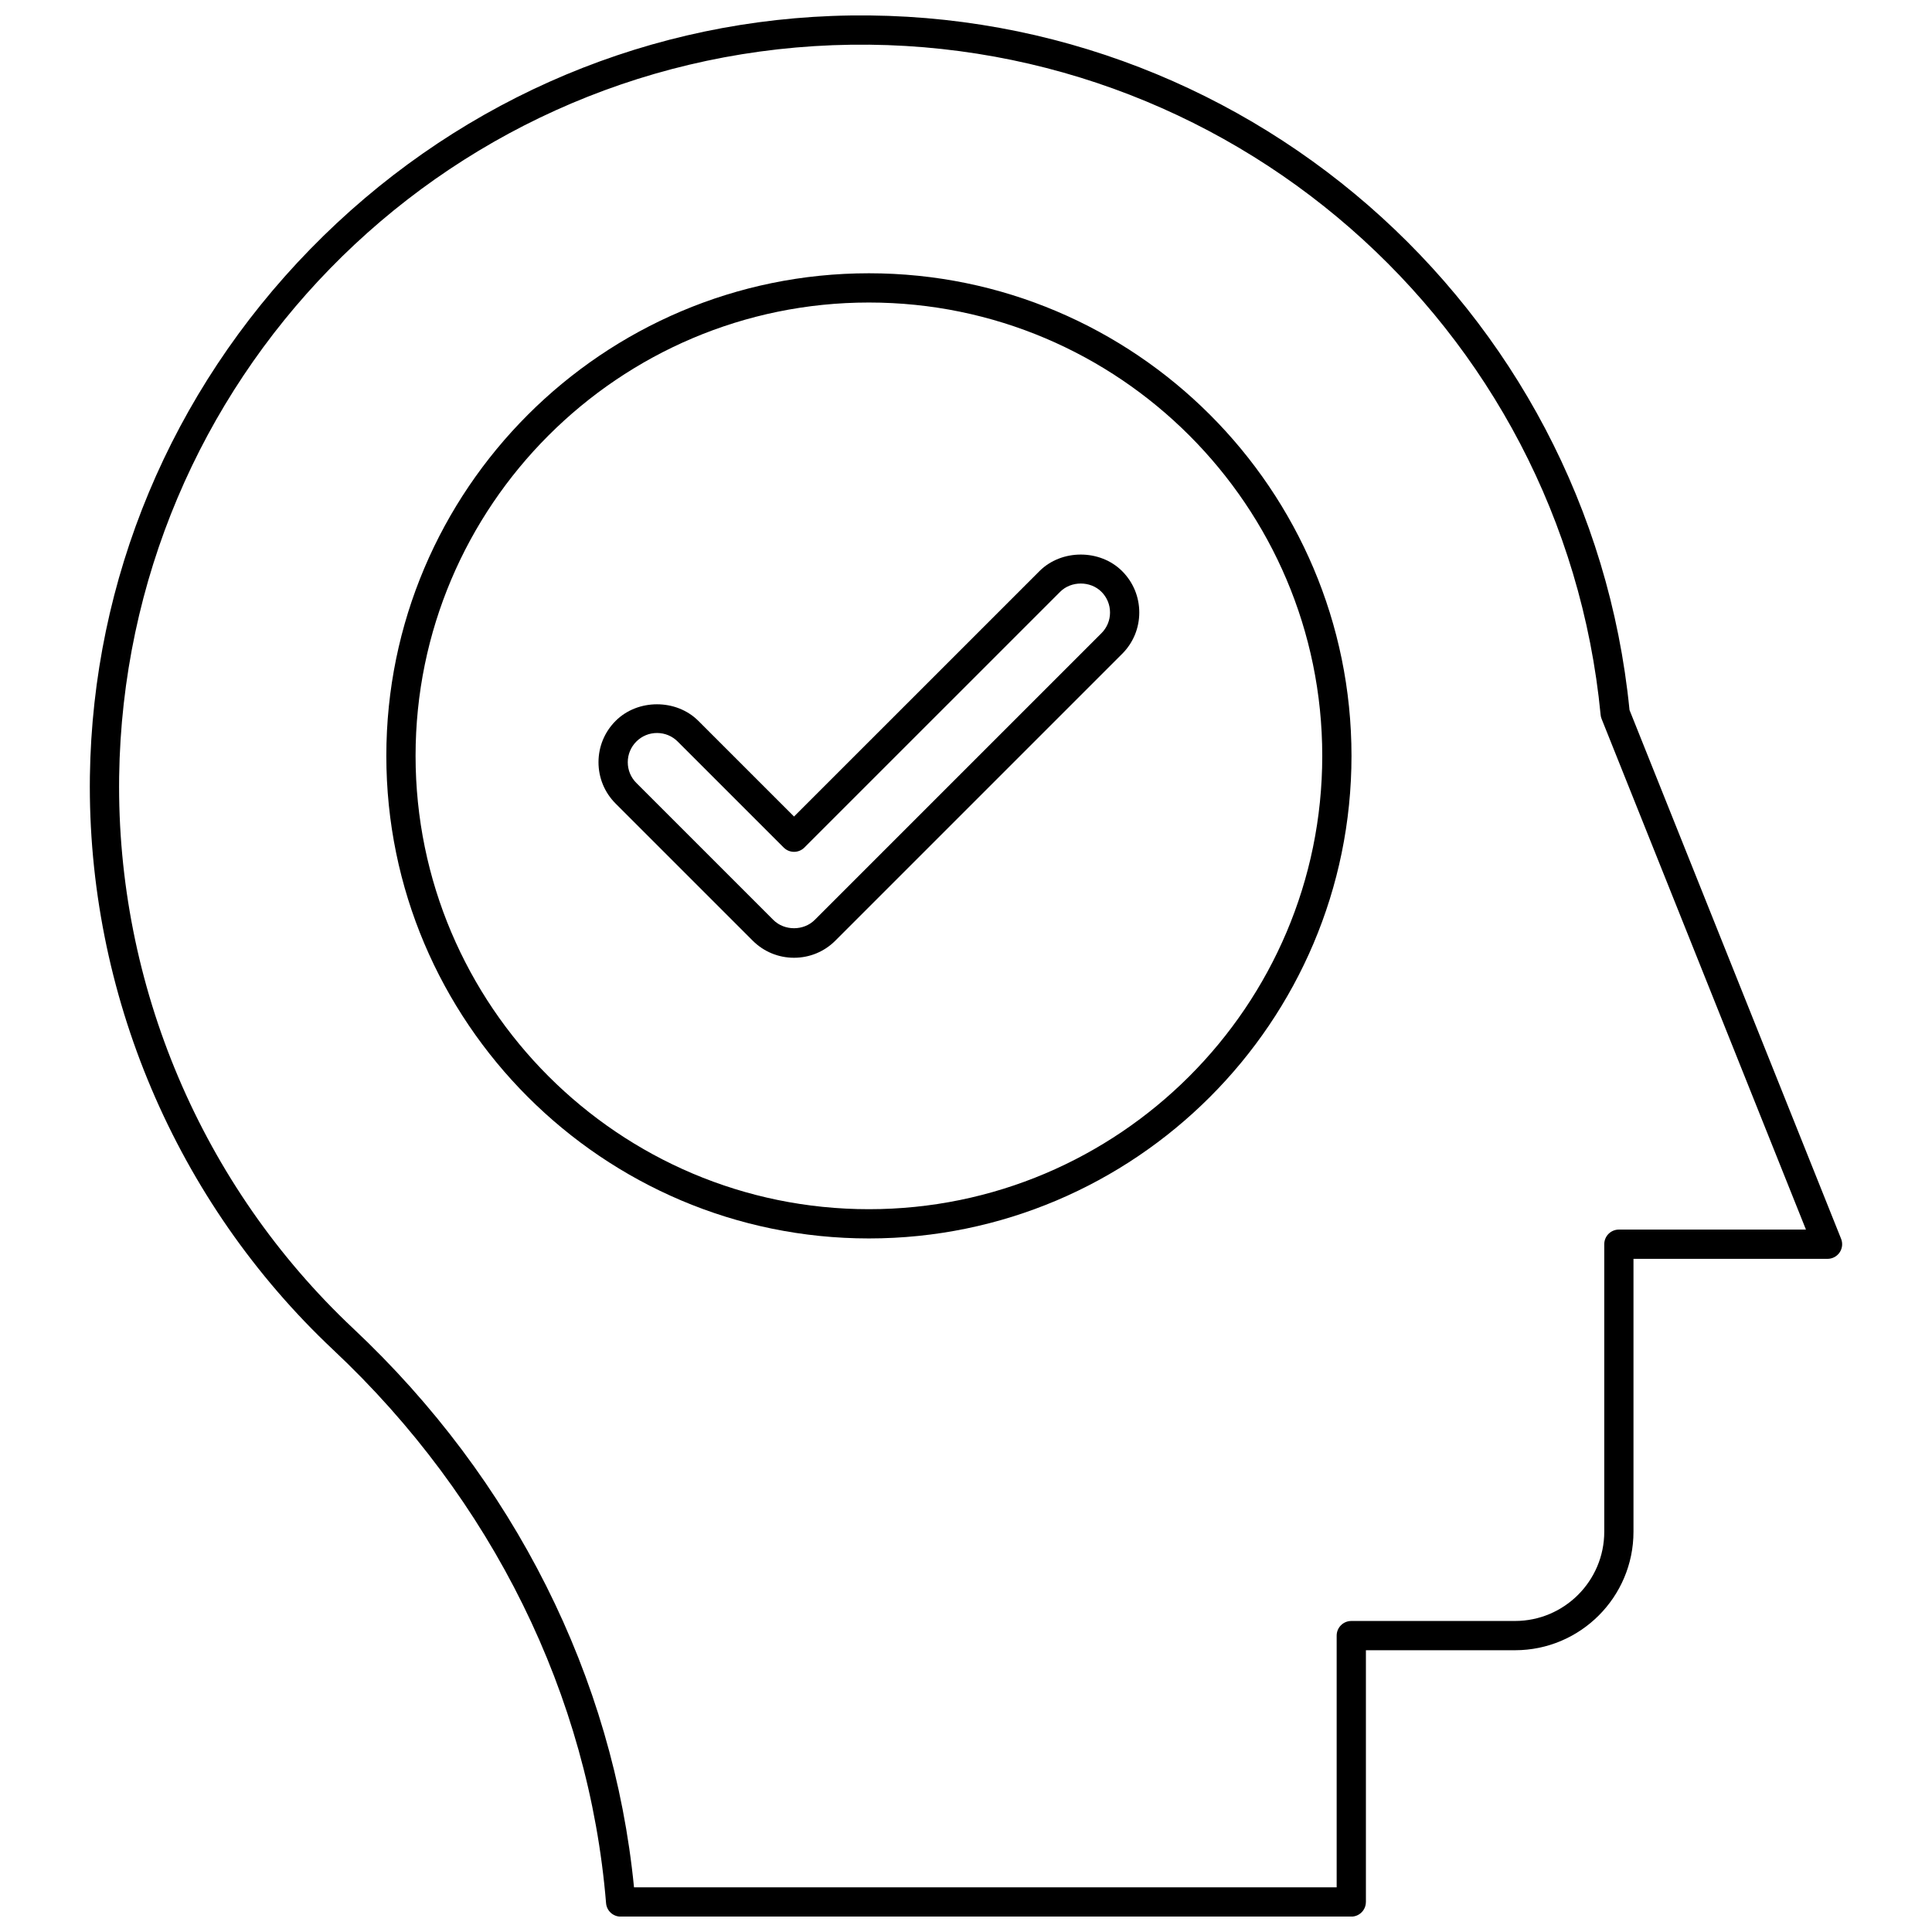
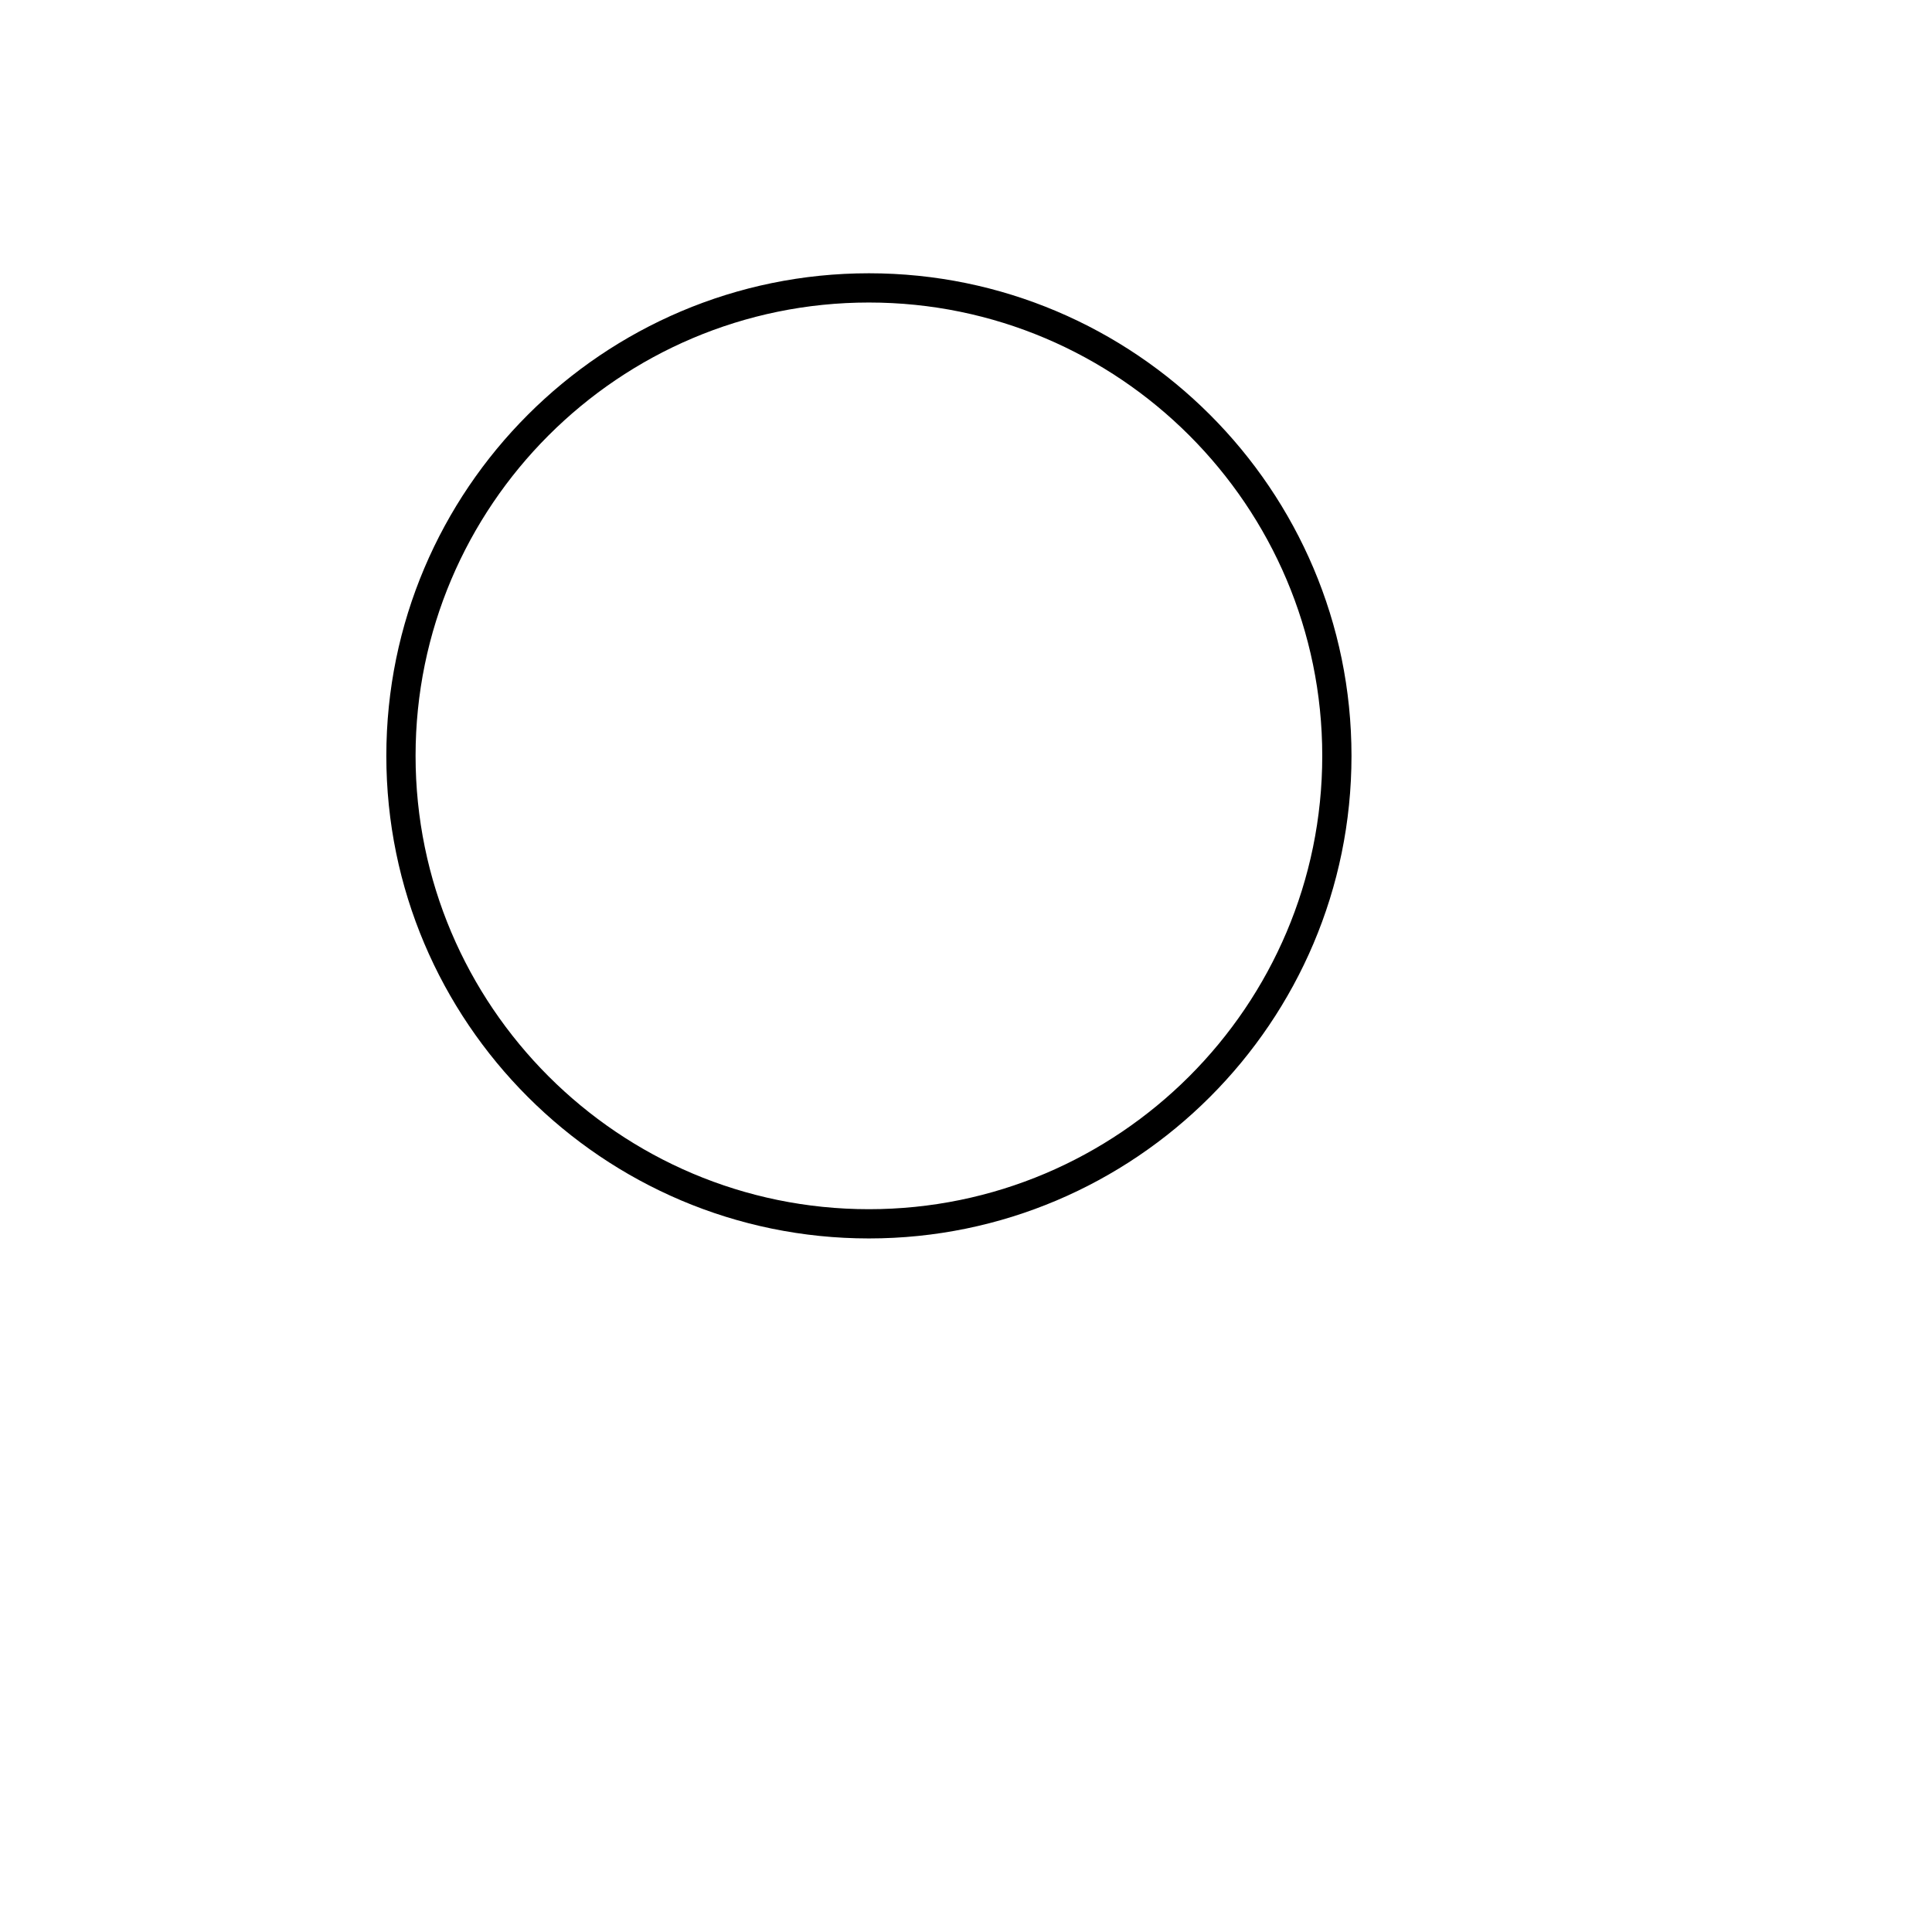
<svg xmlns="http://www.w3.org/2000/svg" width="800px" height="800px" version="1.1" viewBox="144 144 512 512">
  <defs>
    <clipPath id="a">
-       <path d="m167 148.09h466v503.81h-466z" />
-     </clipPath>
+       </clipPath>
  </defs>
  <path d="m374.27 216.42c-70.52 0-127.89 57.375-127.89 127.89s57.371 127.89 127.89 127.89 127.89-57.371 127.89-127.89c0-70.52-57.371-127.89-127.89-127.89zm0 248.03c-66.246 0-120.14-53.895-120.14-120.14 0-66.246 53.895-120.14 120.14-120.14s120.14 53.895 120.14 120.14-53.895 120.14-120.14 120.14z" />
  <g clip-path="url(#a)">
-     <path d="m505.98 648.04v-66.711h39.508c17.316 0 31.402-14.086 31.402-31.402v-72.32h51.422c1.285 0 2.488-0.637 3.211-1.703 0.723-1.066 0.867-2.418 0.387-3.613l-56.07-140.13c-10.625-107.22-103.43-188.03-211.44-183.93-52.199 2.004-101.27 23.953-138.19 61.801-36.91 37.844-57.645 87.457-58.387 139.71-0.754 57.332 22.75 112.73 64.488 151.98 42.105 39.543 67.785 91.617 72.305 146.64 0.164 2.008 1.844 3.559 3.863 3.559h193.62c2.141 0 3.875-1.734 3.875-3.875zm-7.75-70.586v66.711h-186.21c-5.469-55.613-31.801-108.09-74.398-148.09-40.16-37.766-62.773-91.062-62.047-146.22 1.484-104.7 84.559-189.86 189.12-193.88 104.29-3.941 193.52 74.066 203.49 177.48 0.035 0.363 0.121 0.727 0.262 1.066l54.148 135.33h-49.574c-2.141 0-3.875 1.734-3.875 3.875v76.199c0 13.039-10.609 23.648-23.652 23.648l-43.387 0.004c-2.141 0-3.875 1.734-3.875 3.875z" />
-   </g>
-   <path d="m419.46 295.36-65.035 65.031-25.352-25.352c-5.856-5.859-16.07-5.859-21.922 0-2.93 2.926-4.543 6.82-4.543 10.961s1.613 8.031 4.543 10.961l36.312 36.312c2.926 2.93 6.82 4.543 10.961 4.543s8.035-1.613 10.961-4.543l75.992-75.992c2.93-2.926 4.543-6.82 4.543-10.961s-1.613-8.031-4.539-10.961c-5.856-5.859-16.074-5.859-21.922 0zm16.438 16.441-75.996 75.992c-2.926 2.93-8.027 2.93-10.957 0l-36.312-36.312c-1.465-1.465-2.269-3.41-2.269-5.481 0-2.07 0.805-4.016 2.273-5.481 1.461-1.465 3.406-2.269 5.477-2.269 2.07 0 4.016 0.805 5.481 2.269l28.094 28.09c1.516 1.516 3.965 1.516 5.481 0l67.773-67.77c2.926-2.93 8.027-2.93 10.957 0 1.465 1.465 2.269 3.41 2.269 5.481 0.004 2.07-0.805 4.016-2.269 5.481z" />
+     </g>
</svg>